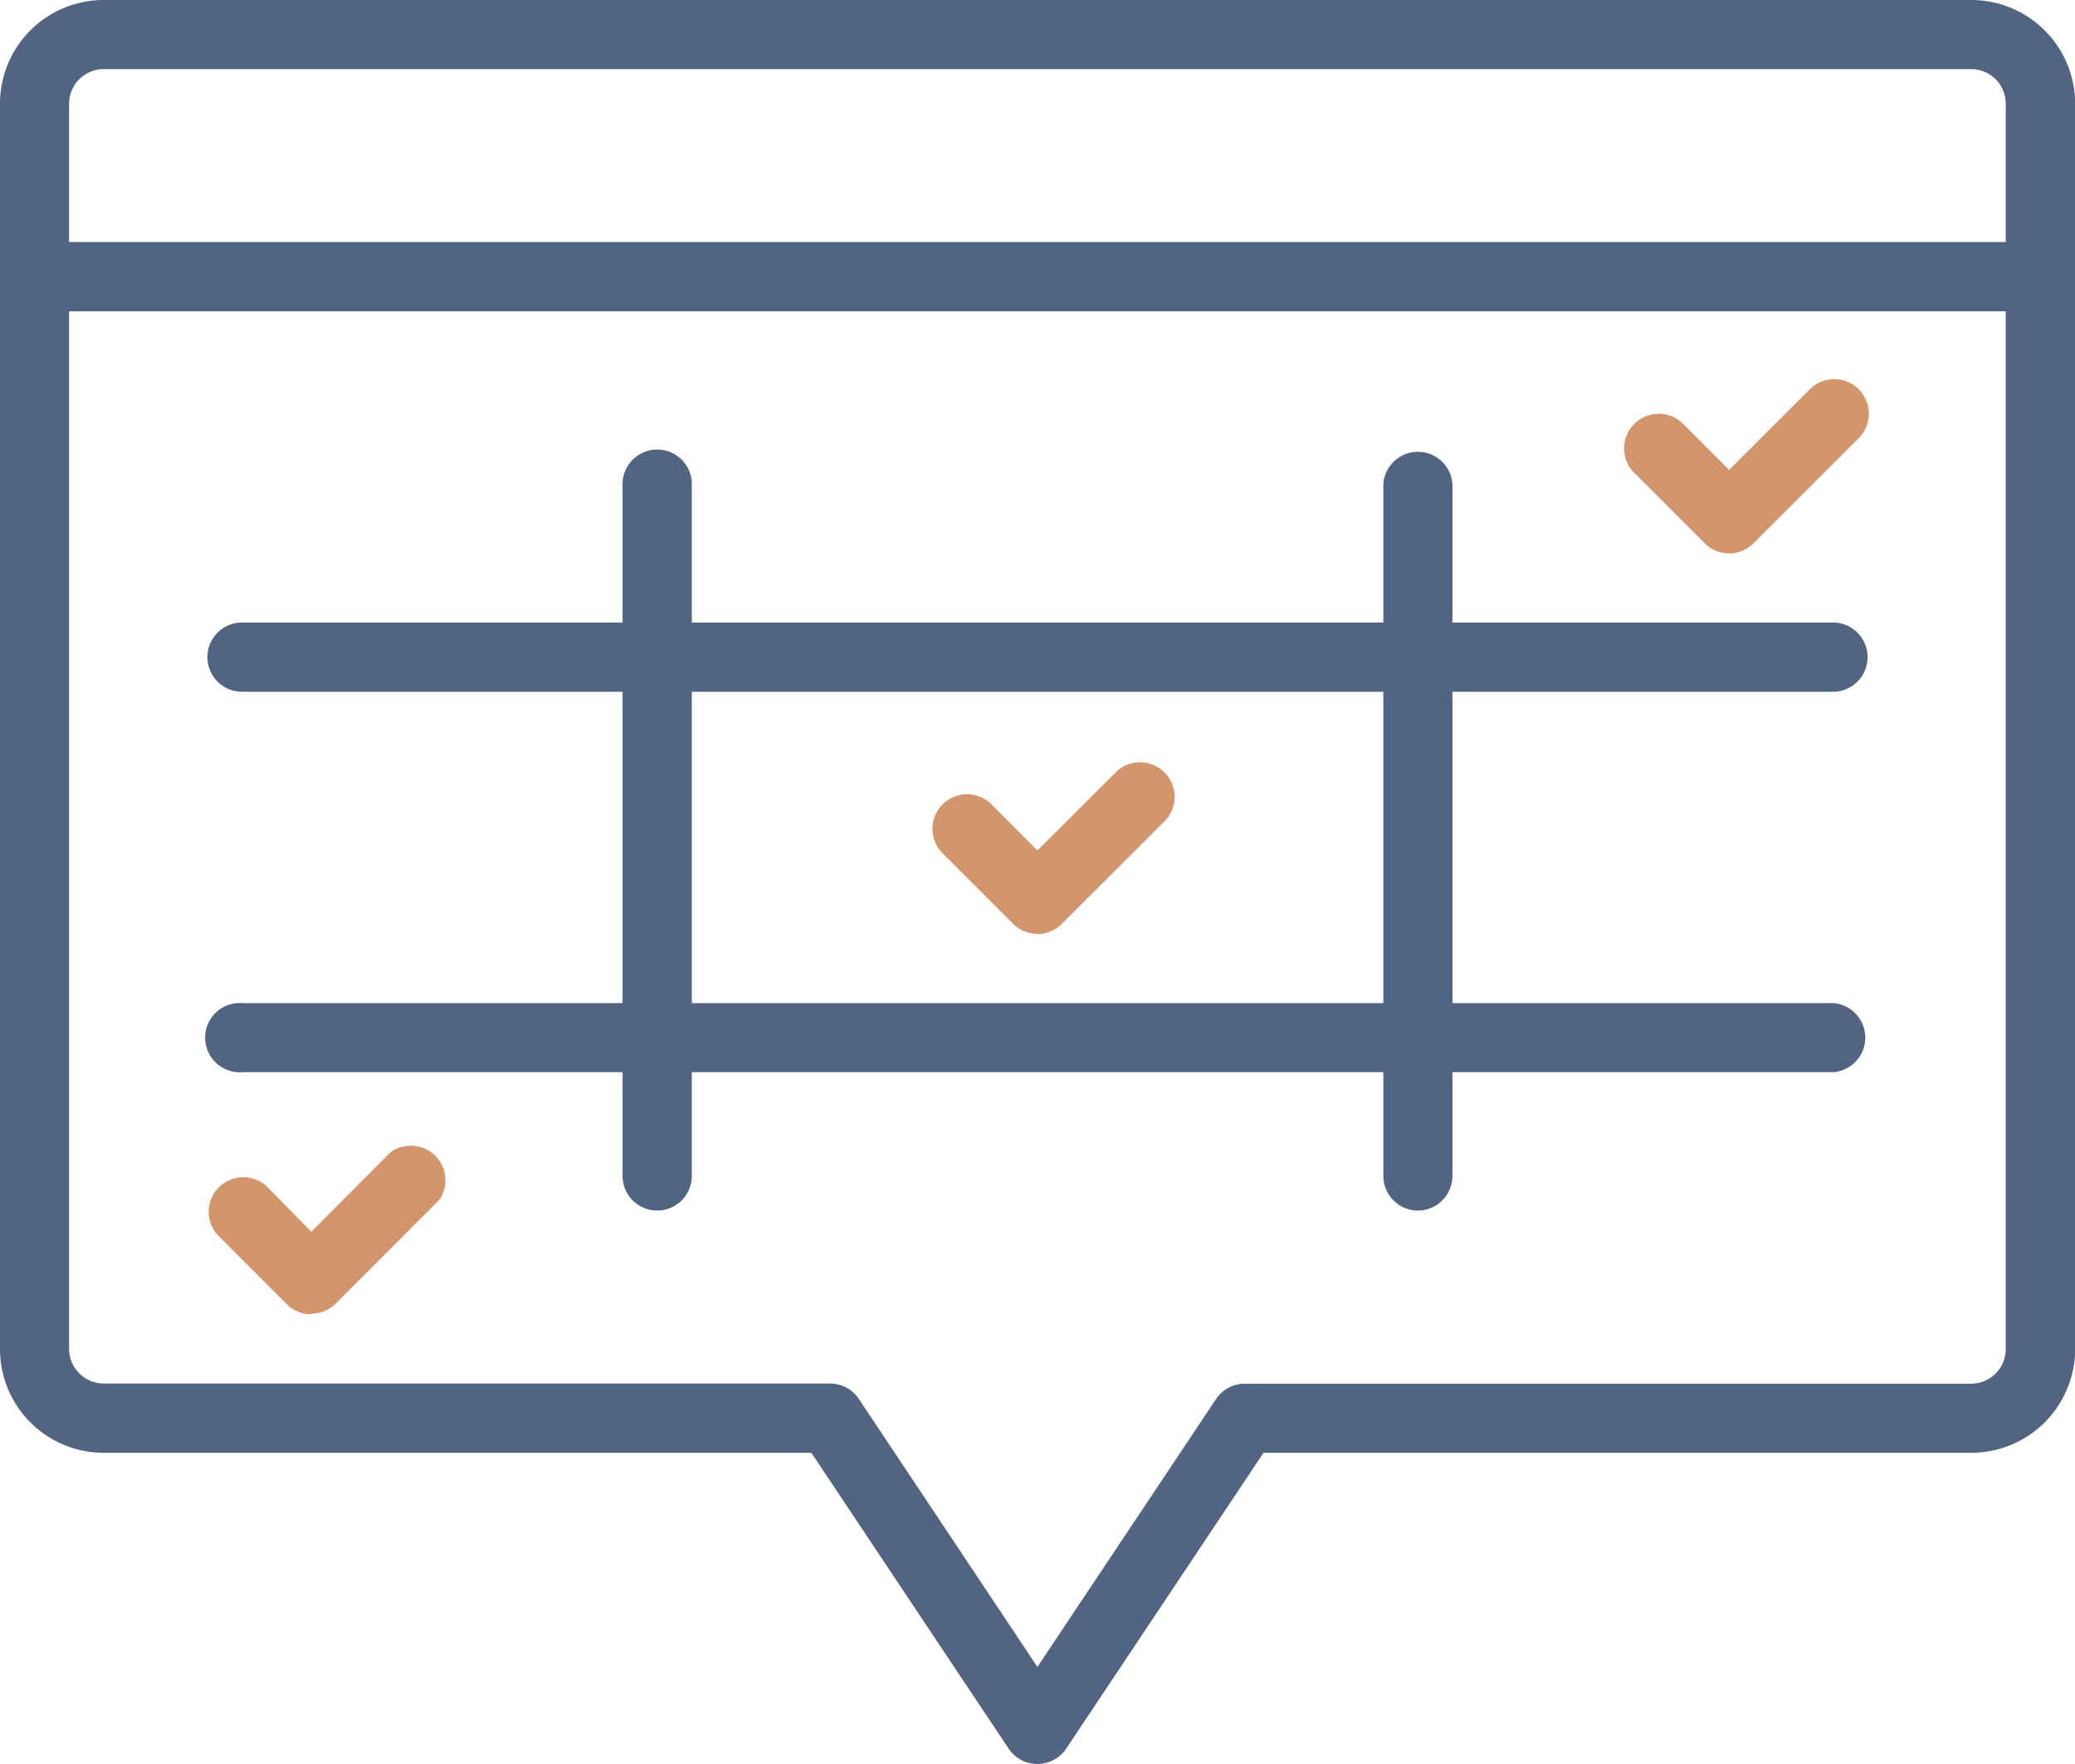
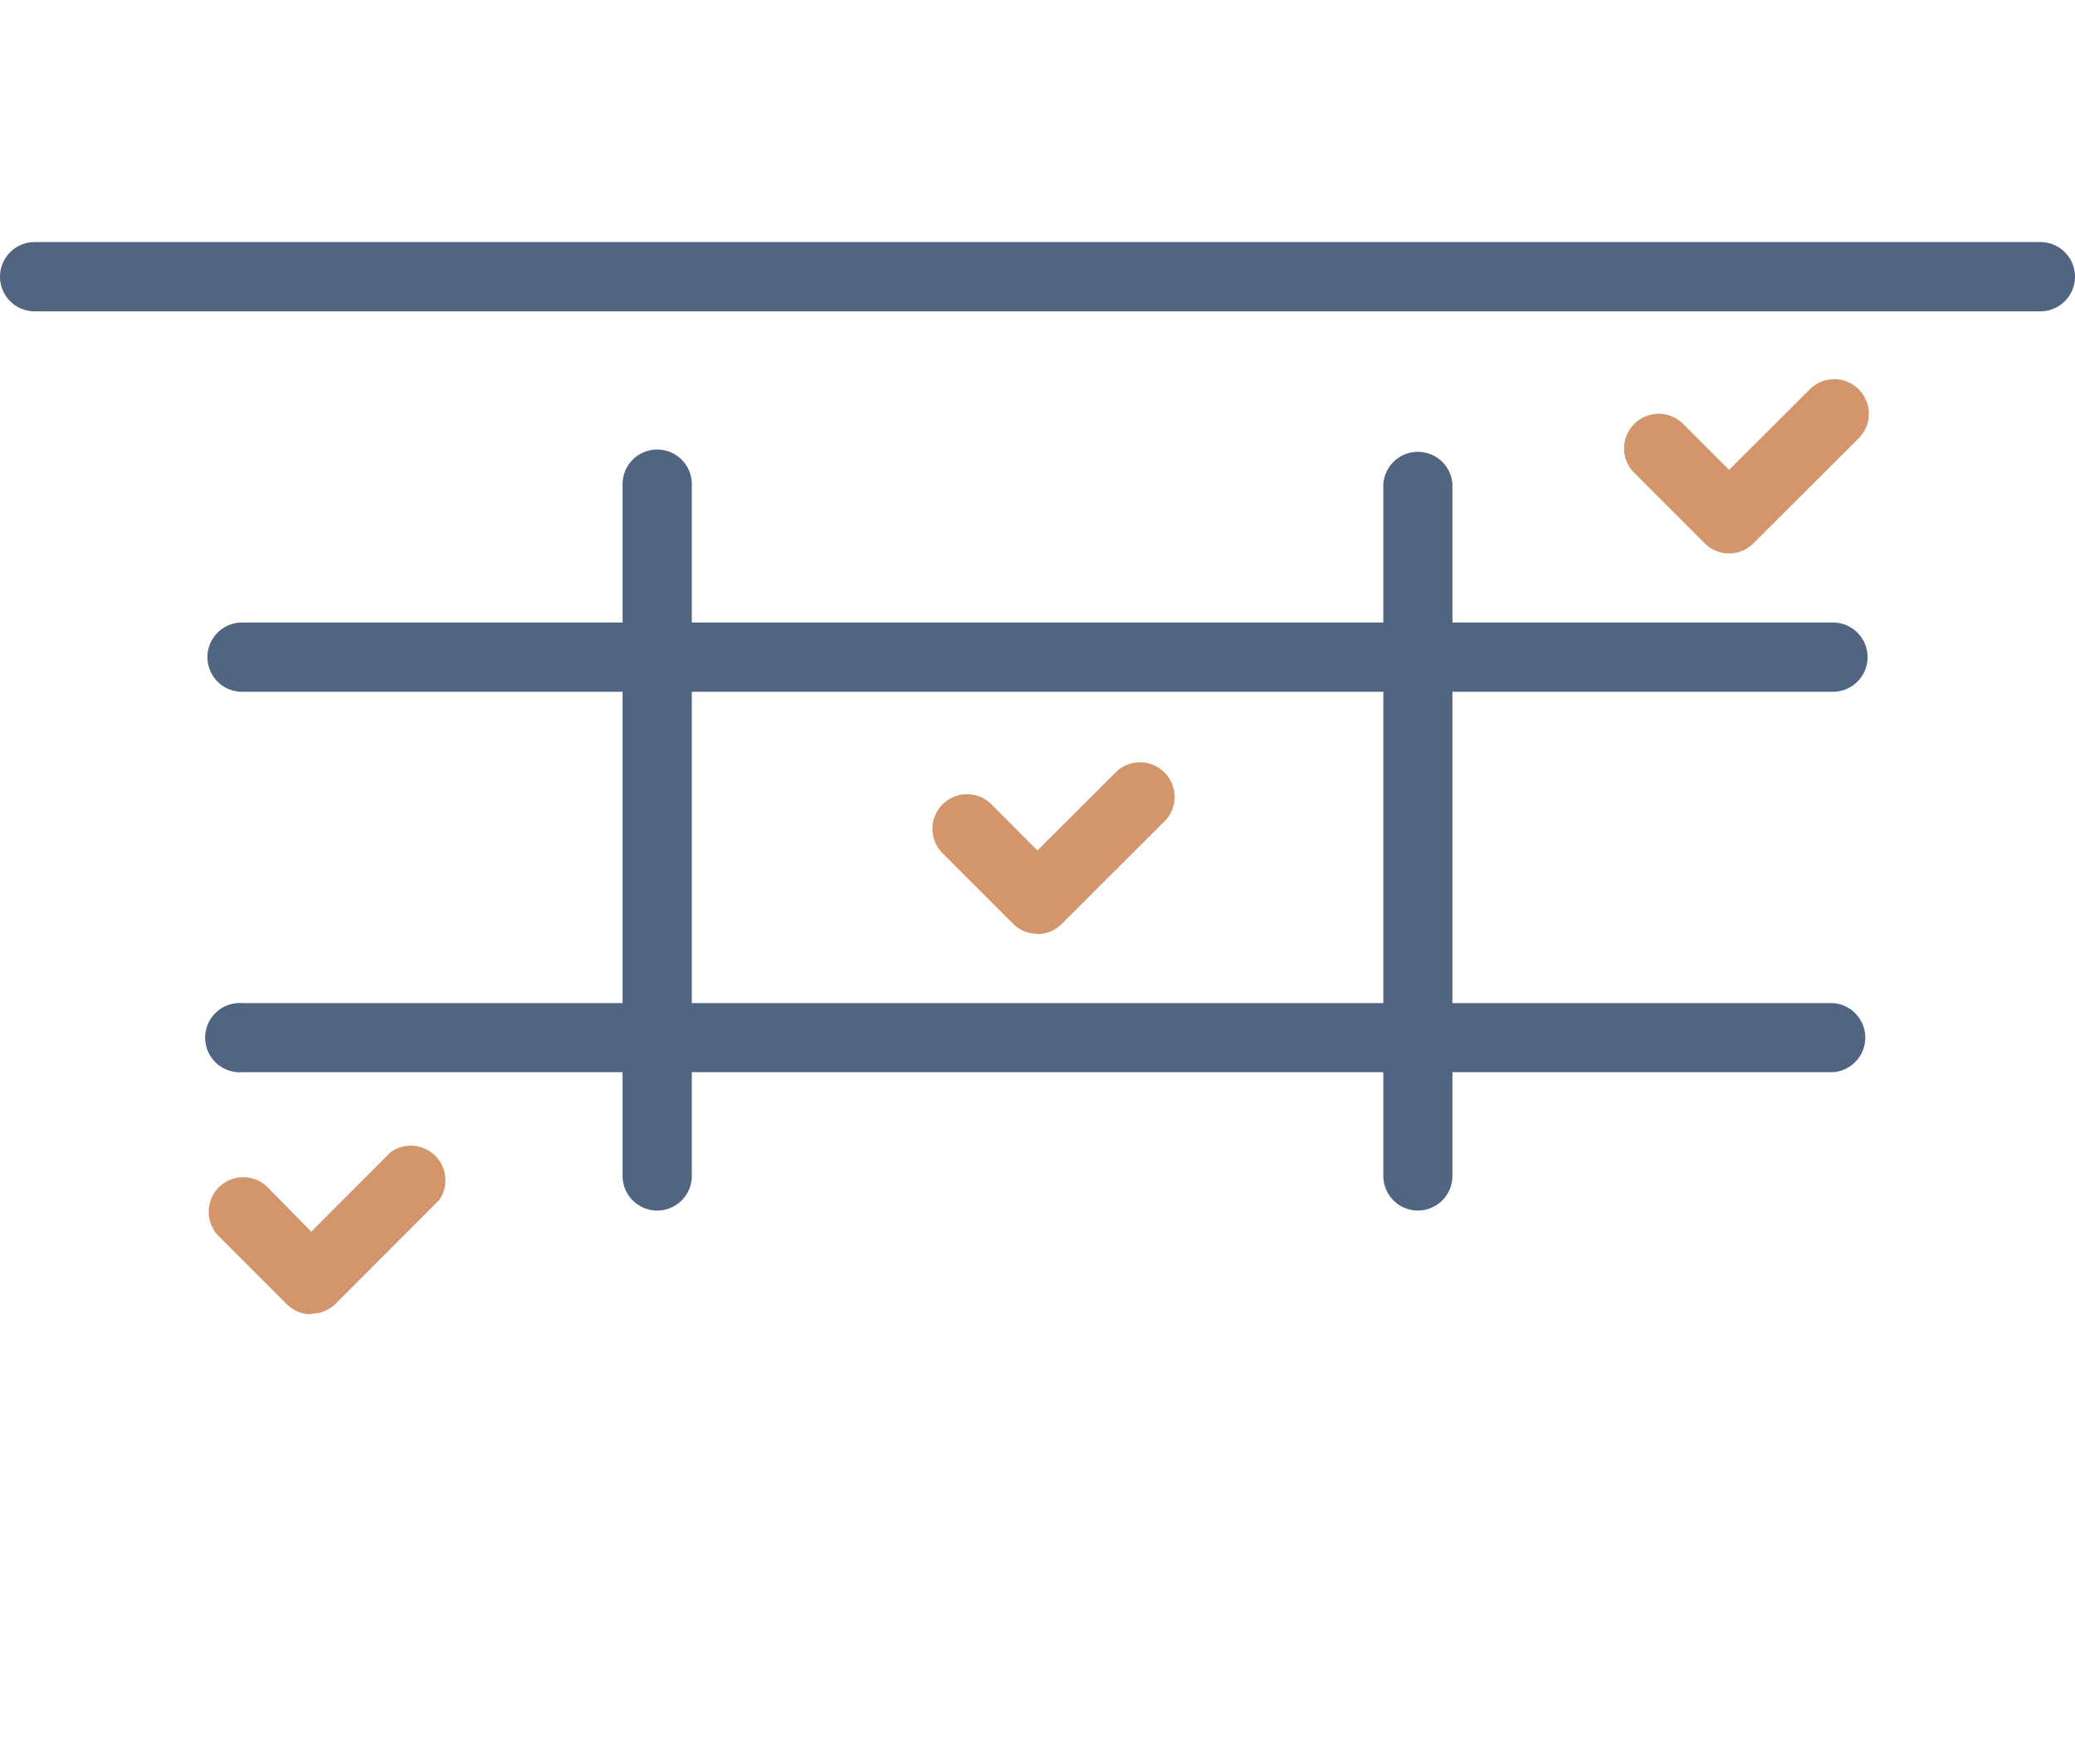
<svg xmlns="http://www.w3.org/2000/svg" viewBox="0 0 136.65 116.15">
  <defs>
    <style>.cls-1{fill:#516582;}.cls-2{fill:#d3966c;}</style>
  </defs>
  <g id="Layer_2" data-name="Layer 2">
    <g id="Layer_1-2" data-name="Layer 1">
-       <path class="cls-1" d="M6.83,4.55A2.29,2.29,0,0,0,4.55,6.83v82A2.29,2.29,0,0,0,6.83,91.1H54.66a2.27,2.27,0,0,1,1.89,1l11.77,17.66L80.09,92.11a2.3,2.3,0,0,1,1.9-1h47.83a2.28,2.28,0,0,0,2.27-2.28v-82a2.28,2.28,0,0,0-2.27-2.28Zm61.49,111.6a2.27,2.27,0,0,1-1.89-1l-13-19.49H6.83A6.83,6.83,0,0,1,0,88.82v-82A6.83,6.83,0,0,1,6.83,0h123a6.84,6.84,0,0,1,6.83,6.83v82a6.84,6.84,0,0,1-6.83,6.83H83.21l-13,19.49a2.28,2.28,0,0,1-1.9,1Z" />
      <path class="cls-1" d="M134.37,20.5H2.28a2.28,2.28,0,0,1,0-4.56H134.37a2.28,2.28,0,1,1,0,4.56Z" />
      <path class="cls-1" d="M43.27,79.71A2.28,2.28,0,0,1,41,77.43V31.88a2.28,2.28,0,0,1,4.56,0V77.43a2.28,2.28,0,0,1-2.28,2.28Z" />
      <path class="cls-1" d="M93.38,79.71a2.28,2.28,0,0,1-2.28-2.28V31.88a2.28,2.28,0,0,1,4.55,0V77.43a2.28,2.28,0,0,1-2.27,2.28Z" />
      <path class="cls-1" d="M120.71,45.55H15.94a2.28,2.28,0,0,1,0-4.56H120.71a2.28,2.28,0,0,1,0,4.56Z" />
      <path class="cls-1" d="M120.71,70.6H15.94a2.28,2.28,0,1,1,0-4.55H120.71a2.28,2.28,0,0,1,0,4.55Z" />
      <path class="cls-2" d="M68.32,61.49a2.26,2.26,0,0,1-1.61-.67l-4.55-4.55a2.28,2.28,0,1,1,3.22-3.22L68.32,56l5.23-5.22A2.28,2.28,0,0,1,76.77,54l-6.84,6.83a2.23,2.23,0,0,1-1.61.67Z" />
      <path class="cls-2" d="M20.5,86.54a2.26,2.26,0,0,1-1.61-.66l-4.56-4.56a2.28,2.28,0,0,1,3.22-3.22l2.95,3,5.22-5.23A2.28,2.28,0,0,1,28.94,79l-6.83,6.84a2.3,2.3,0,0,1-1.61.66Z" />
      <path class="cls-2" d="M113.87,36.44a2.26,2.26,0,0,1-1.61-.67l-4.55-4.55A2.28,2.28,0,1,1,110.93,28l2.94,2.94,5.23-5.22a2.28,2.28,0,1,1,3.22,3.22l-6.84,6.83a2.23,2.23,0,0,1-1.61.67Z" />
    </g>
  </g>
</svg>